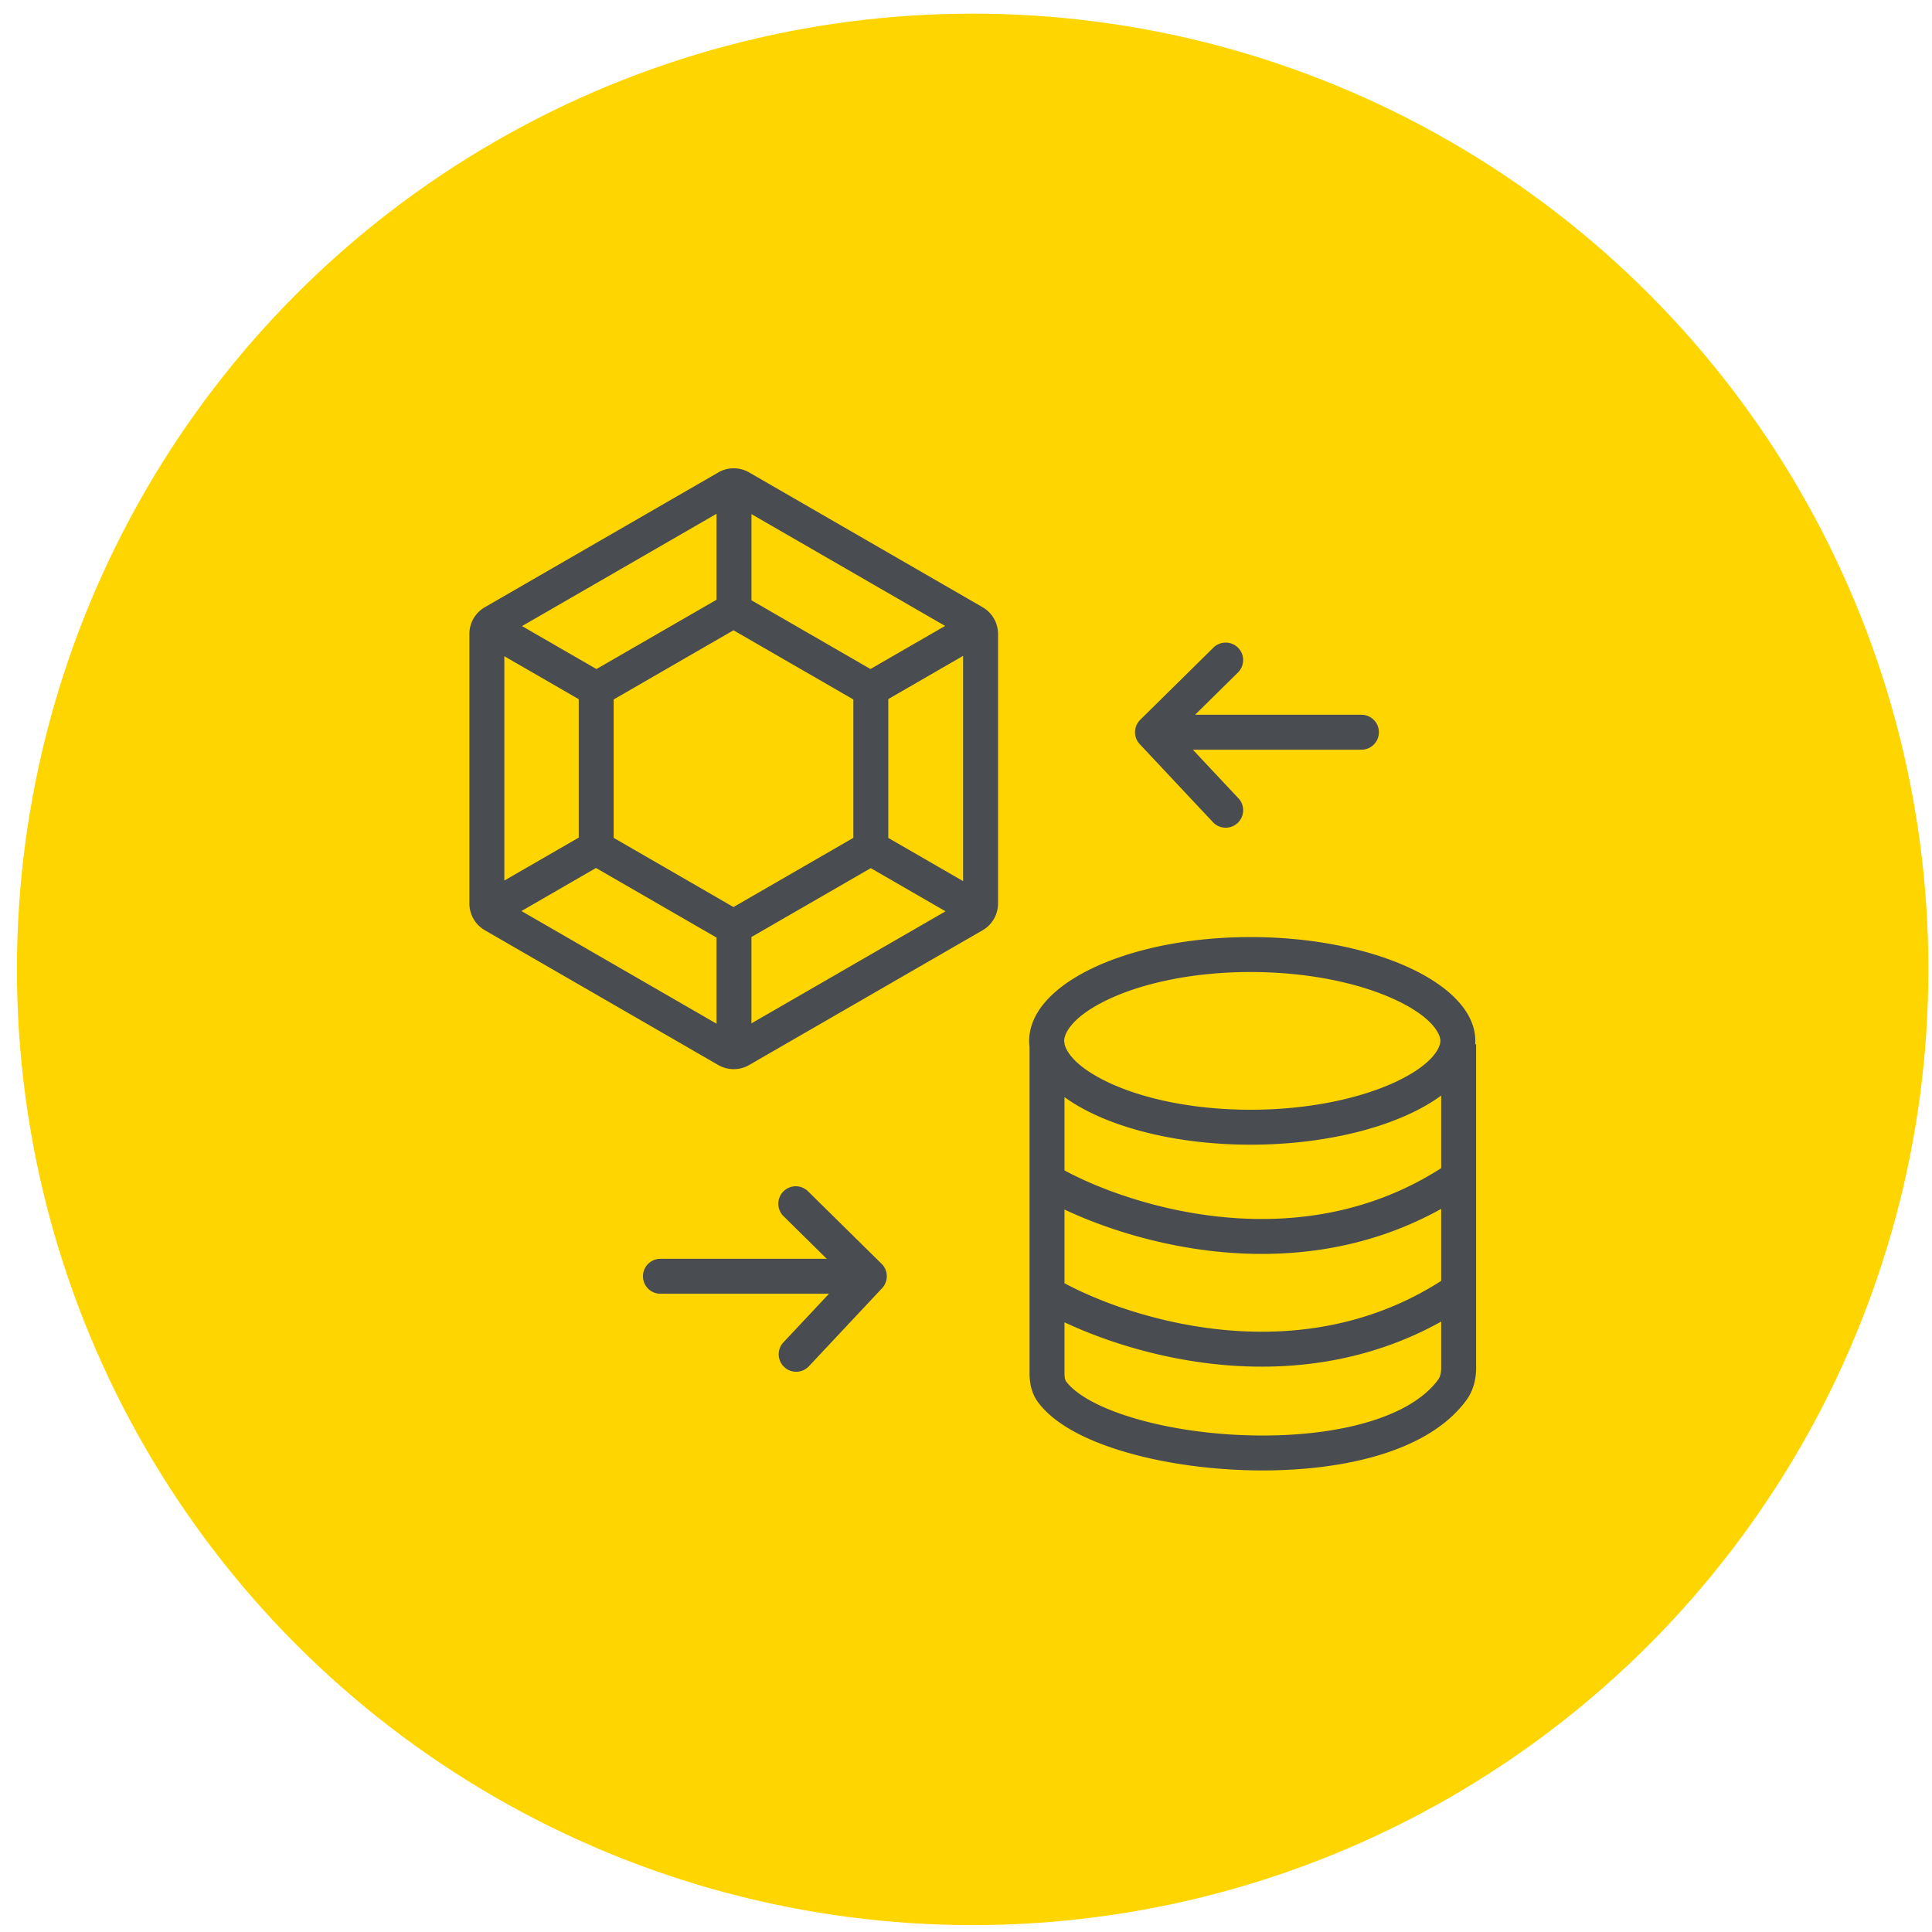
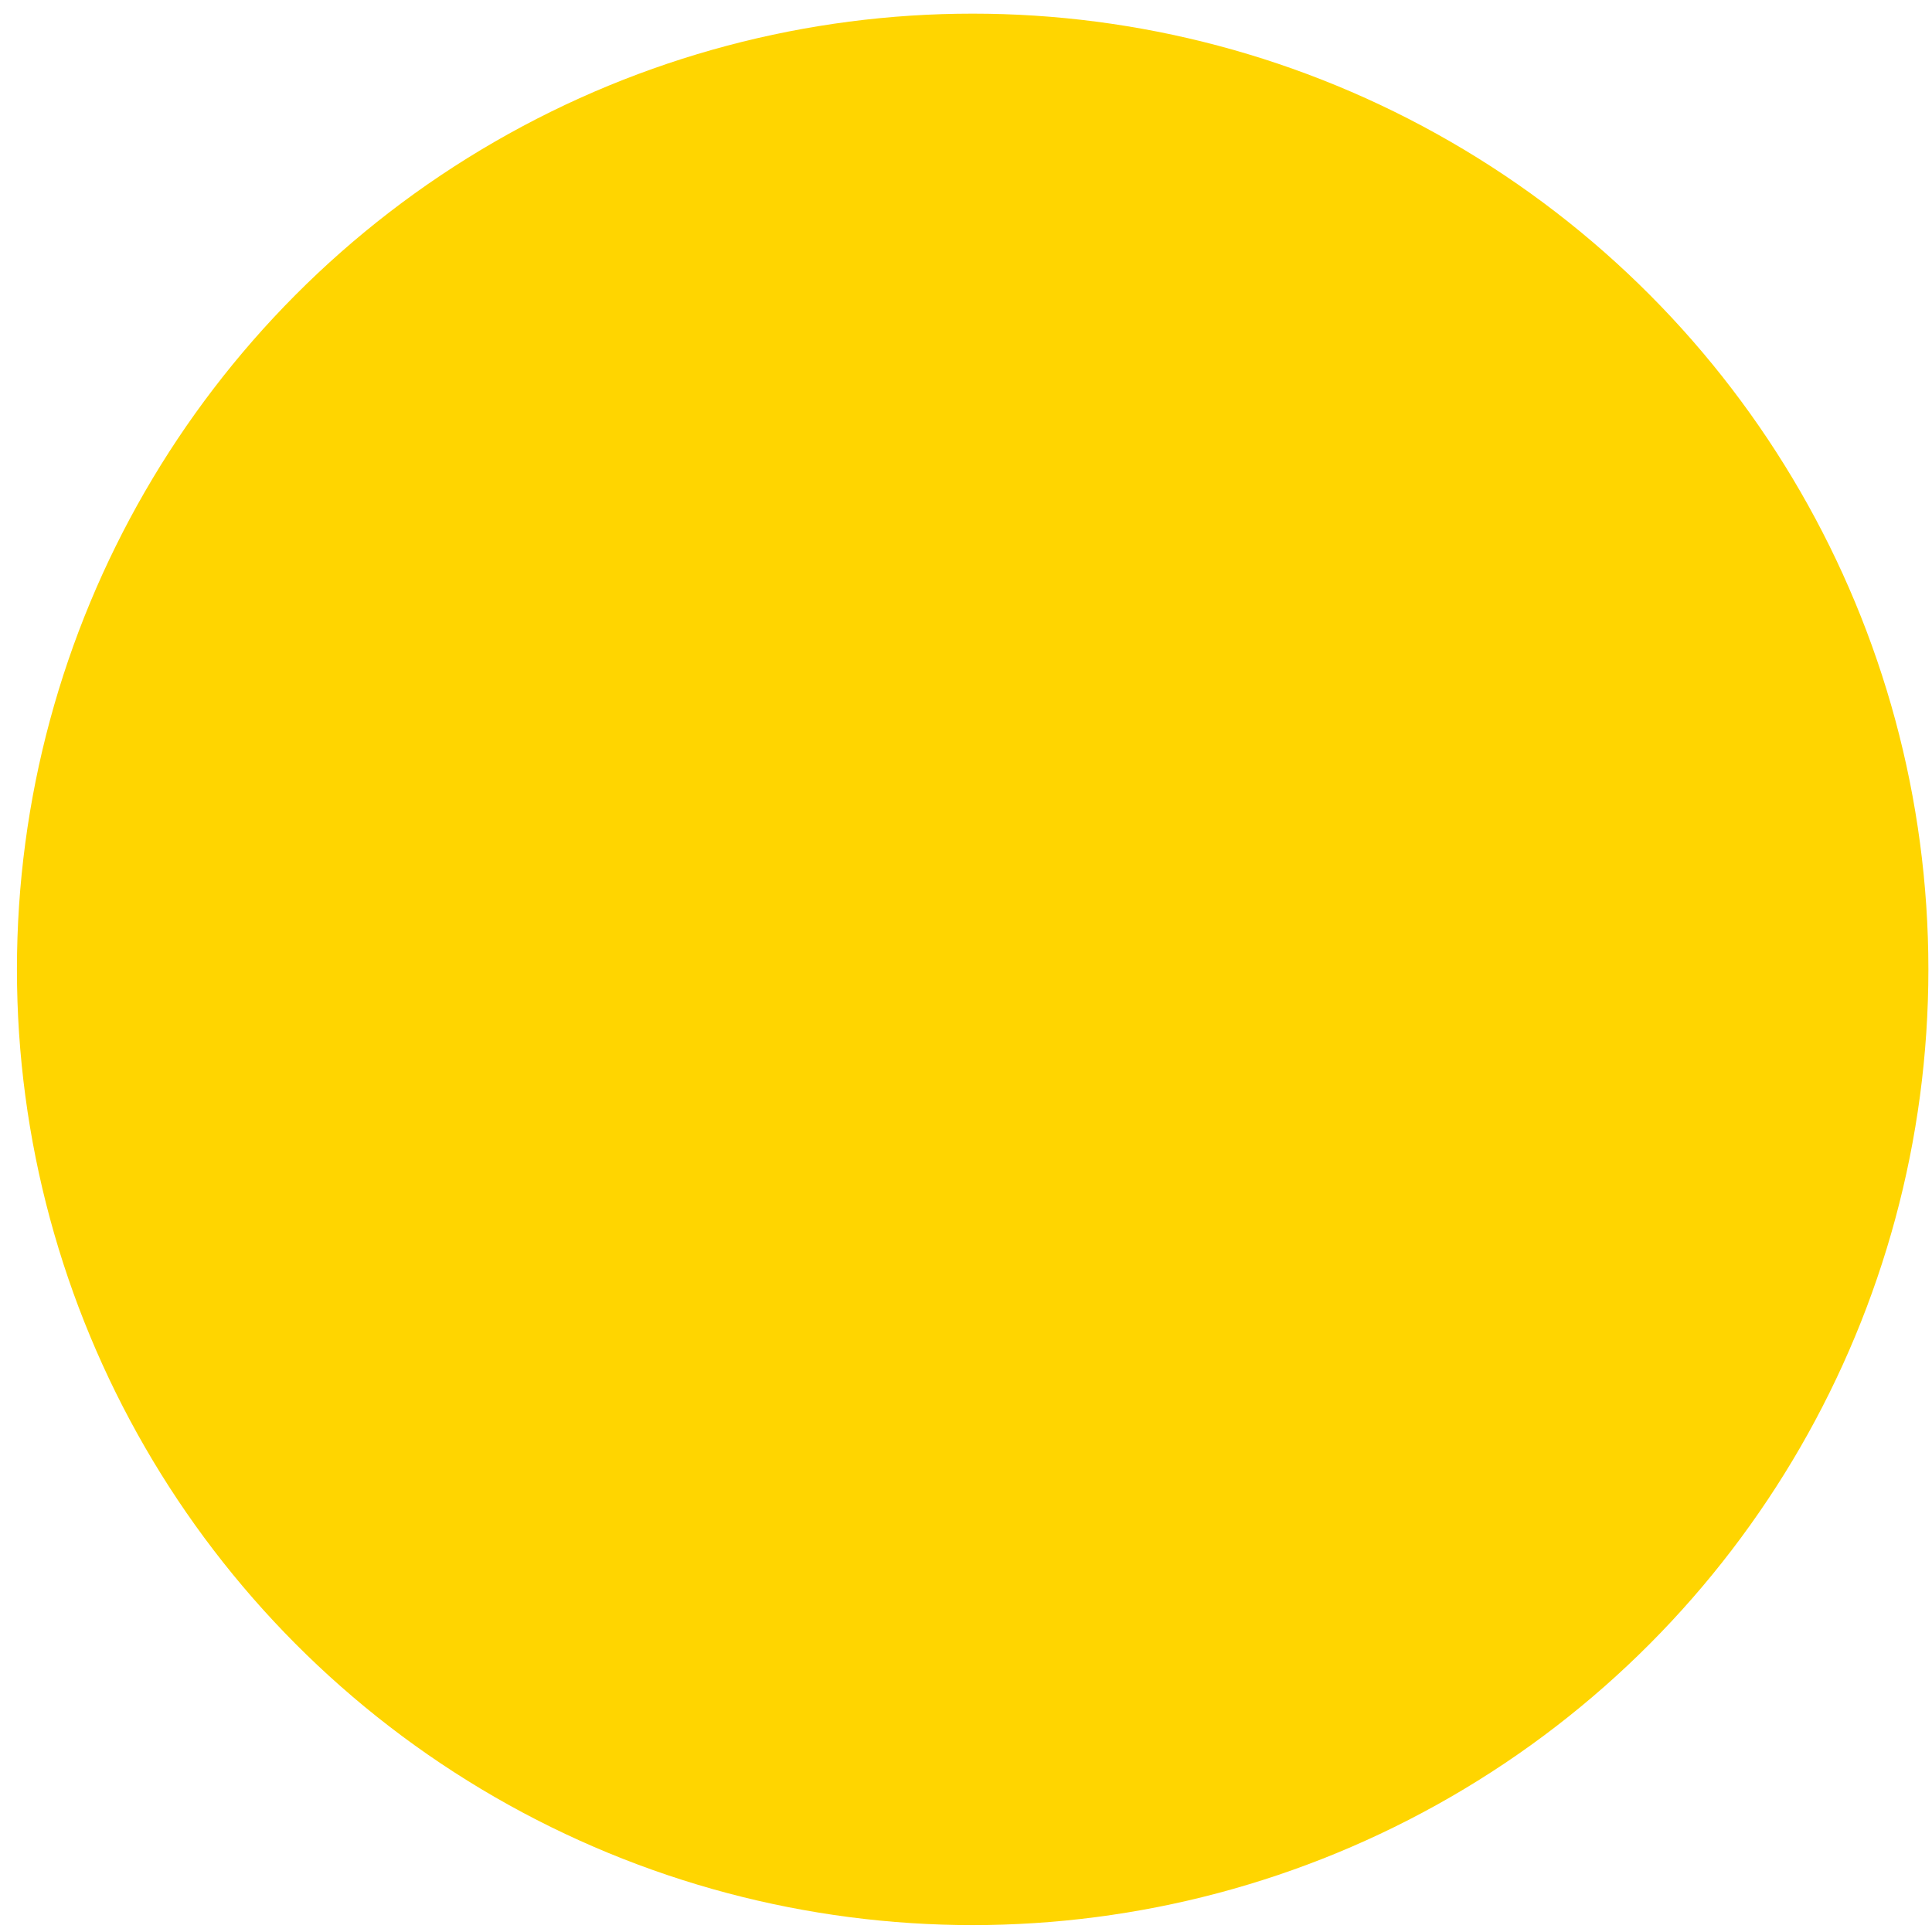
<svg xmlns="http://www.w3.org/2000/svg" width="94" height="94" fill="none">
  <circle cx="47.324" cy="47.164" r="46.5" fill="#FFD500" />
-   <path fill-rule="evenodd" clip-rule="evenodd" d="M34.862 24.999l-9.463 5.463 3.622 2.09 5.84-3.371v-4.182zm-10.324 6.929l3.62 2.09v6.735l-3.62 2.09V31.929zm.833 12.398l3.627-2.095 5.864 3.386v4.189l-9.491-5.48zm11.19 5.464v-4.2l5.806-3.351 3.637 2.1-9.442 5.451zm10.298-6.92l-3.64-2.102v-6.755l3.64-2.102V42.87zm-.875-12.416l-3.632 2.096-5.79-3.343v-4.193l9.422 5.44zm-11.037-7.468a1.503 1.503 0 011.503 0l11.357 6.557c.465.269.752.765.752 1.302V43.96c0 .537-.287 1.033-.752 1.302L36.45 51.818a1.503 1.503 0 01-1.503 0L23.589 45.26a1.503 1.503 0 01-.751-1.302V30.845c0-.537.286-1.033.752-1.302l11.357-6.556zm.741 7.68l-5.83 3.366v6.733l5.83 3.367 5.831-3.367v-6.733l-5.83-3.366zM67.834 52.67c1.88-.863 2.247-1.706 2.247-2.026 0-.32-.367-1.163-2.247-2.026-1.725-.792-4.208-1.325-6.99-1.325-2.781 0-5.217.533-6.893 1.319-1.812.85-2.176 1.686-2.176 2.032 0 .02.001.042.004.066h.013v.077c.09.401.562 1.14 2.159 1.888 1.676.787 4.112 1.319 6.893 1.319 2.782 0 5.265-.533 6.99-1.324zm-16.042 4.275V53.38c1.918 1.392 5.256 2.314 9.052 2.314 3.866 0 7.326-.955 9.276-2.39v3.531c-3.586 2.3-7.474 2.729-10.874 2.354-3.199-.353-5.92-1.414-7.454-2.244zm0 1.903v3.585c1.536.829 4.255 1.888 7.452 2.24 3.401.376 7.29-.054 10.876-2.352v-3.505c-3.73 2.077-7.664 2.437-11.06 2.063-2.94-.325-5.513-1.203-7.268-2.03zm0 7.964v-2.477c1.756.828 4.327 1.704 7.266 2.029 3.397.374 7.331.014 11.062-2.063v2.25c0 .267-.06.454-.146.571-.692.946-1.966 1.673-3.674 2.14-1.689.461-3.695.637-5.7.568-2.003-.068-3.964-.38-5.556-.87-1.64-.502-2.724-1.141-3.173-1.749-.034-.045-.079-.153-.079-.4zM71.82 50.81h-.044c.003-.056.005-.111.005-.167 0-2.79-4.989-5.05-10.937-5.05-5.947 0-10.77 2.26-10.77 5.05 0 .096.007.192.018.287v15.881c0 .396.063.938.411 1.41.79 1.068 2.331 1.84 4.042 2.364 1.757.539 3.869.87 5.997.943 2.127.073 4.311-.11 6.206-.628 1.878-.513 3.581-1.385 4.598-2.776.365-.5.474-1.079.474-1.574V50.81zM60.24 31.518a.85.85 0 01-.008 1.202l-2.085 2.056h8.092a.85.85 0 110 1.7h-8.202l2.218 2.364a.85.85 0 01-1.24 1.163l-3.561-3.796a.85.85 0 01.023-1.186l3.561-3.512a.85.85 0 011.202.009zM38.14 59.19a.85.85 0 111.193-1.21l3.561 3.51a.85.85 0 01.023 1.187l-3.56 3.796a.85.85 0 01-1.24-1.163l2.218-2.364h-8.202a.85.85 0 110-1.7h8.092L38.14 59.19z" fill="#494D52" />
</svg>